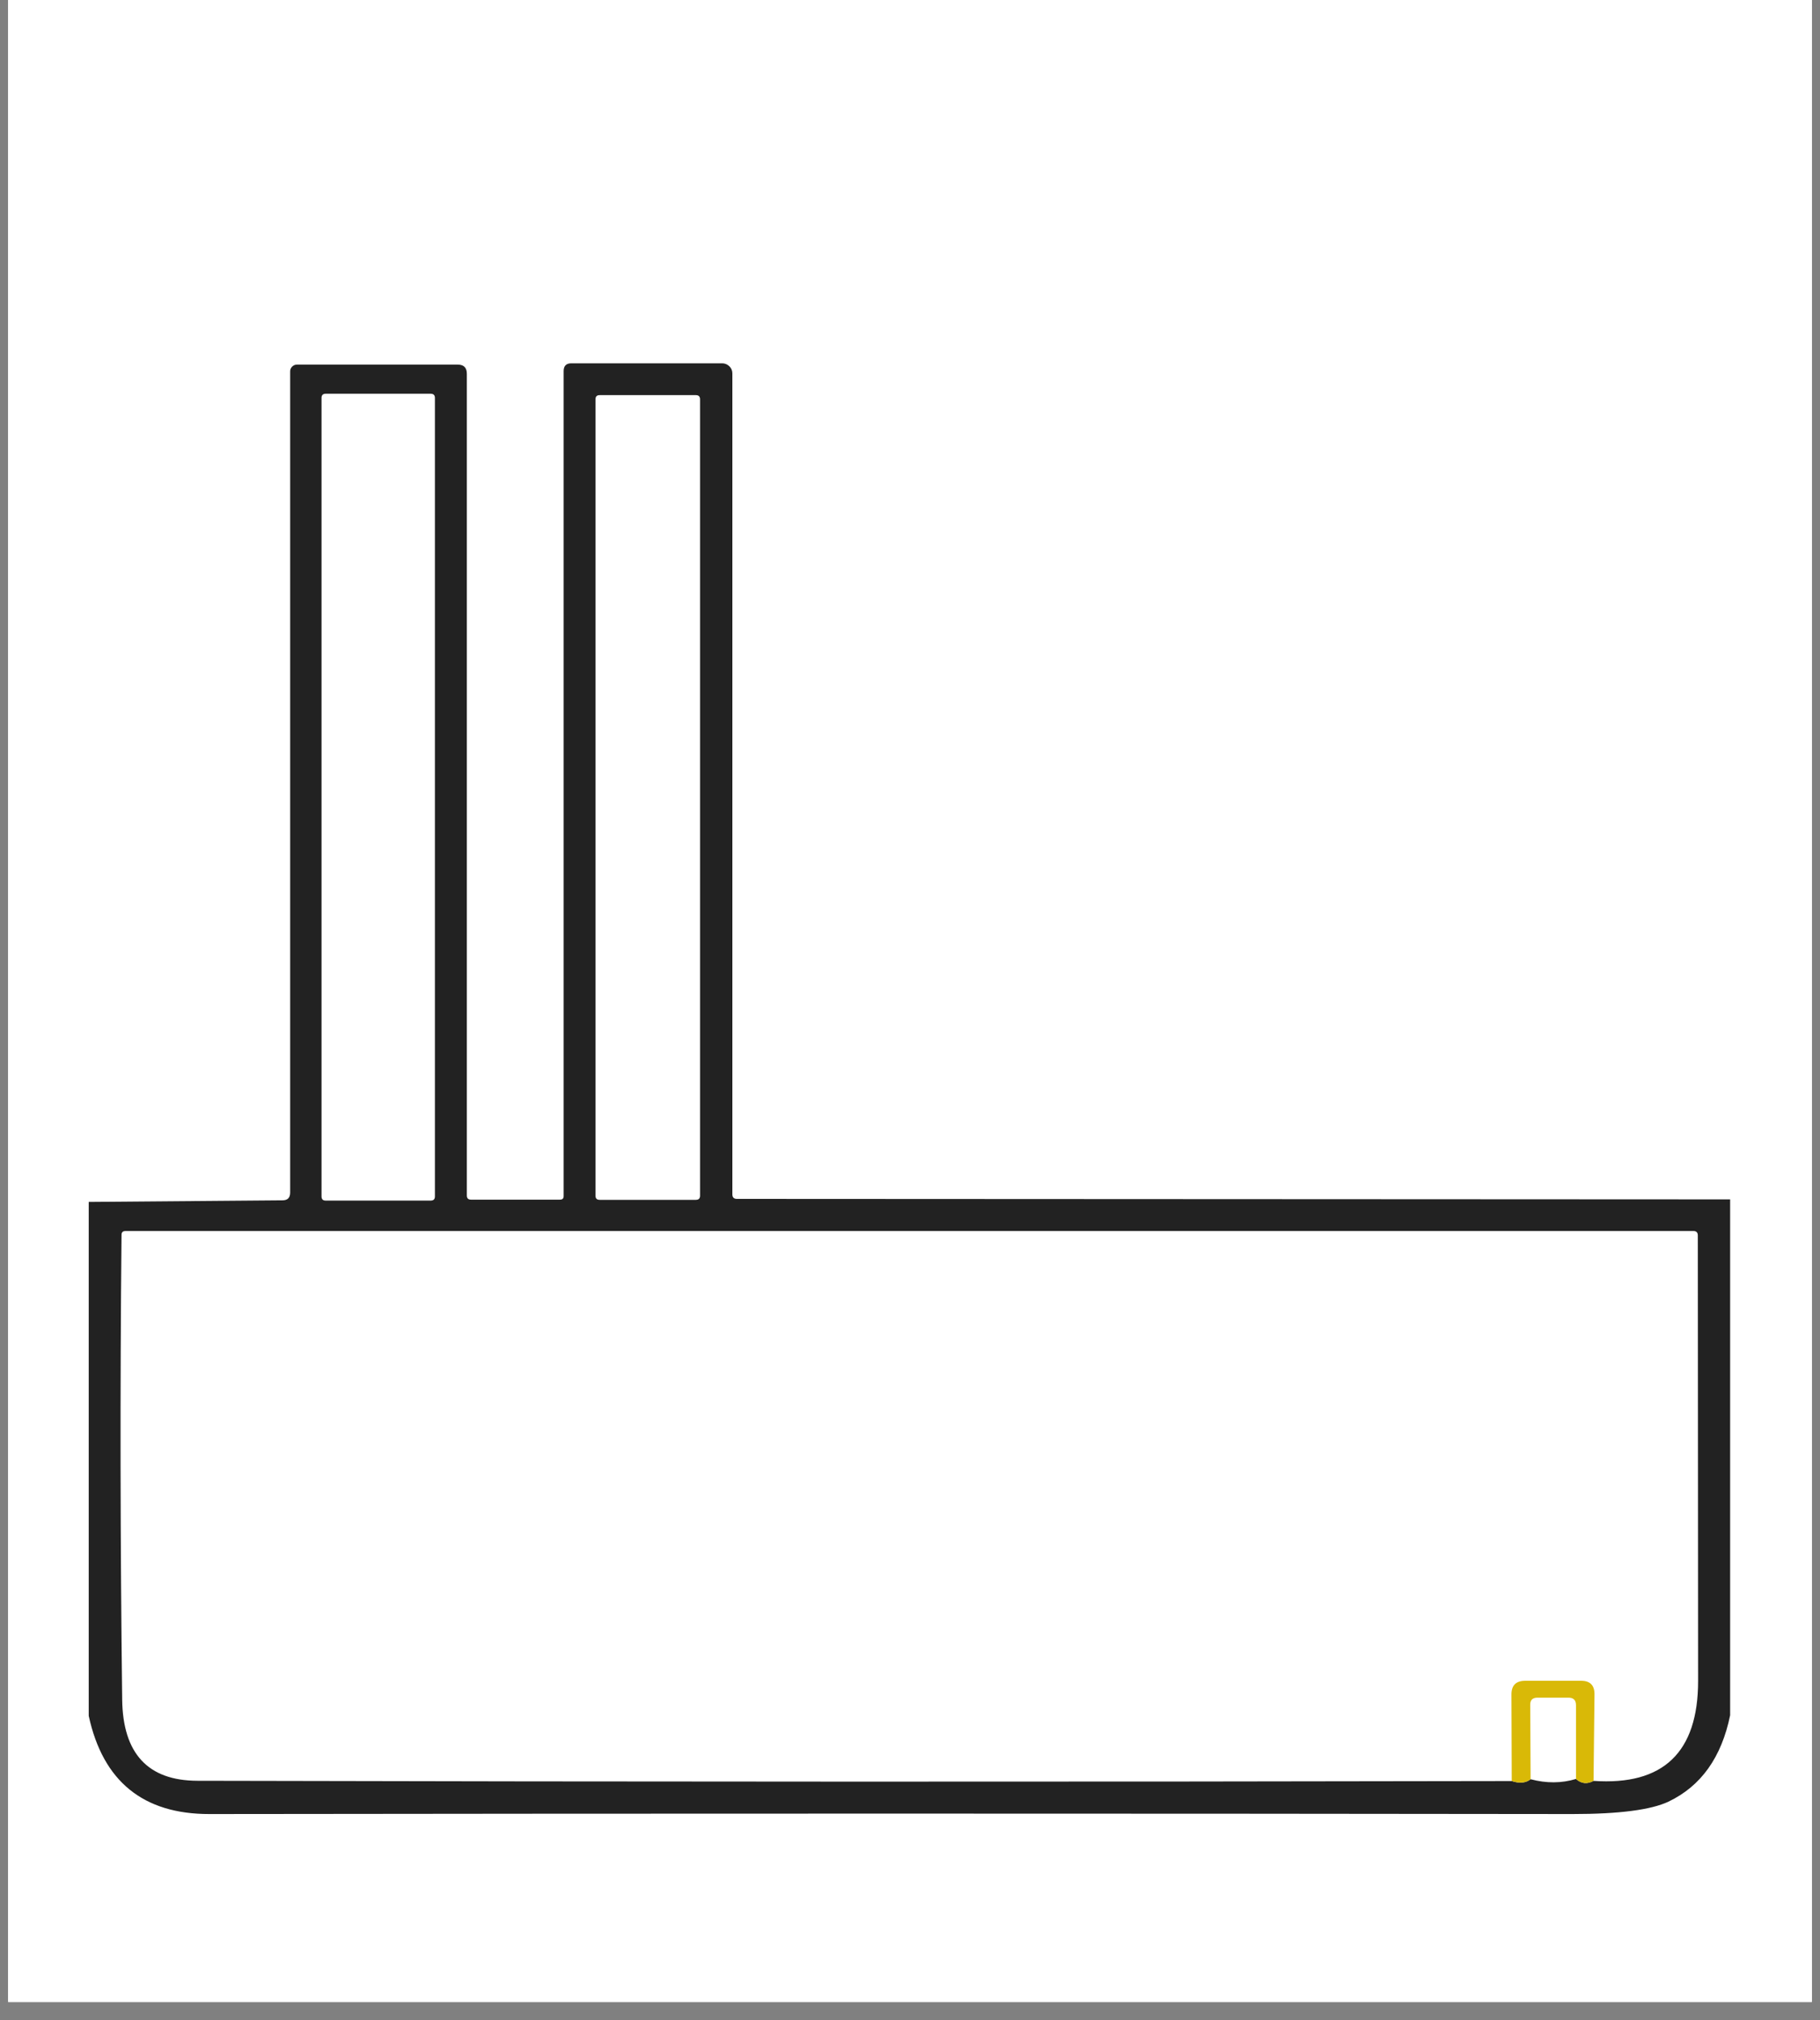
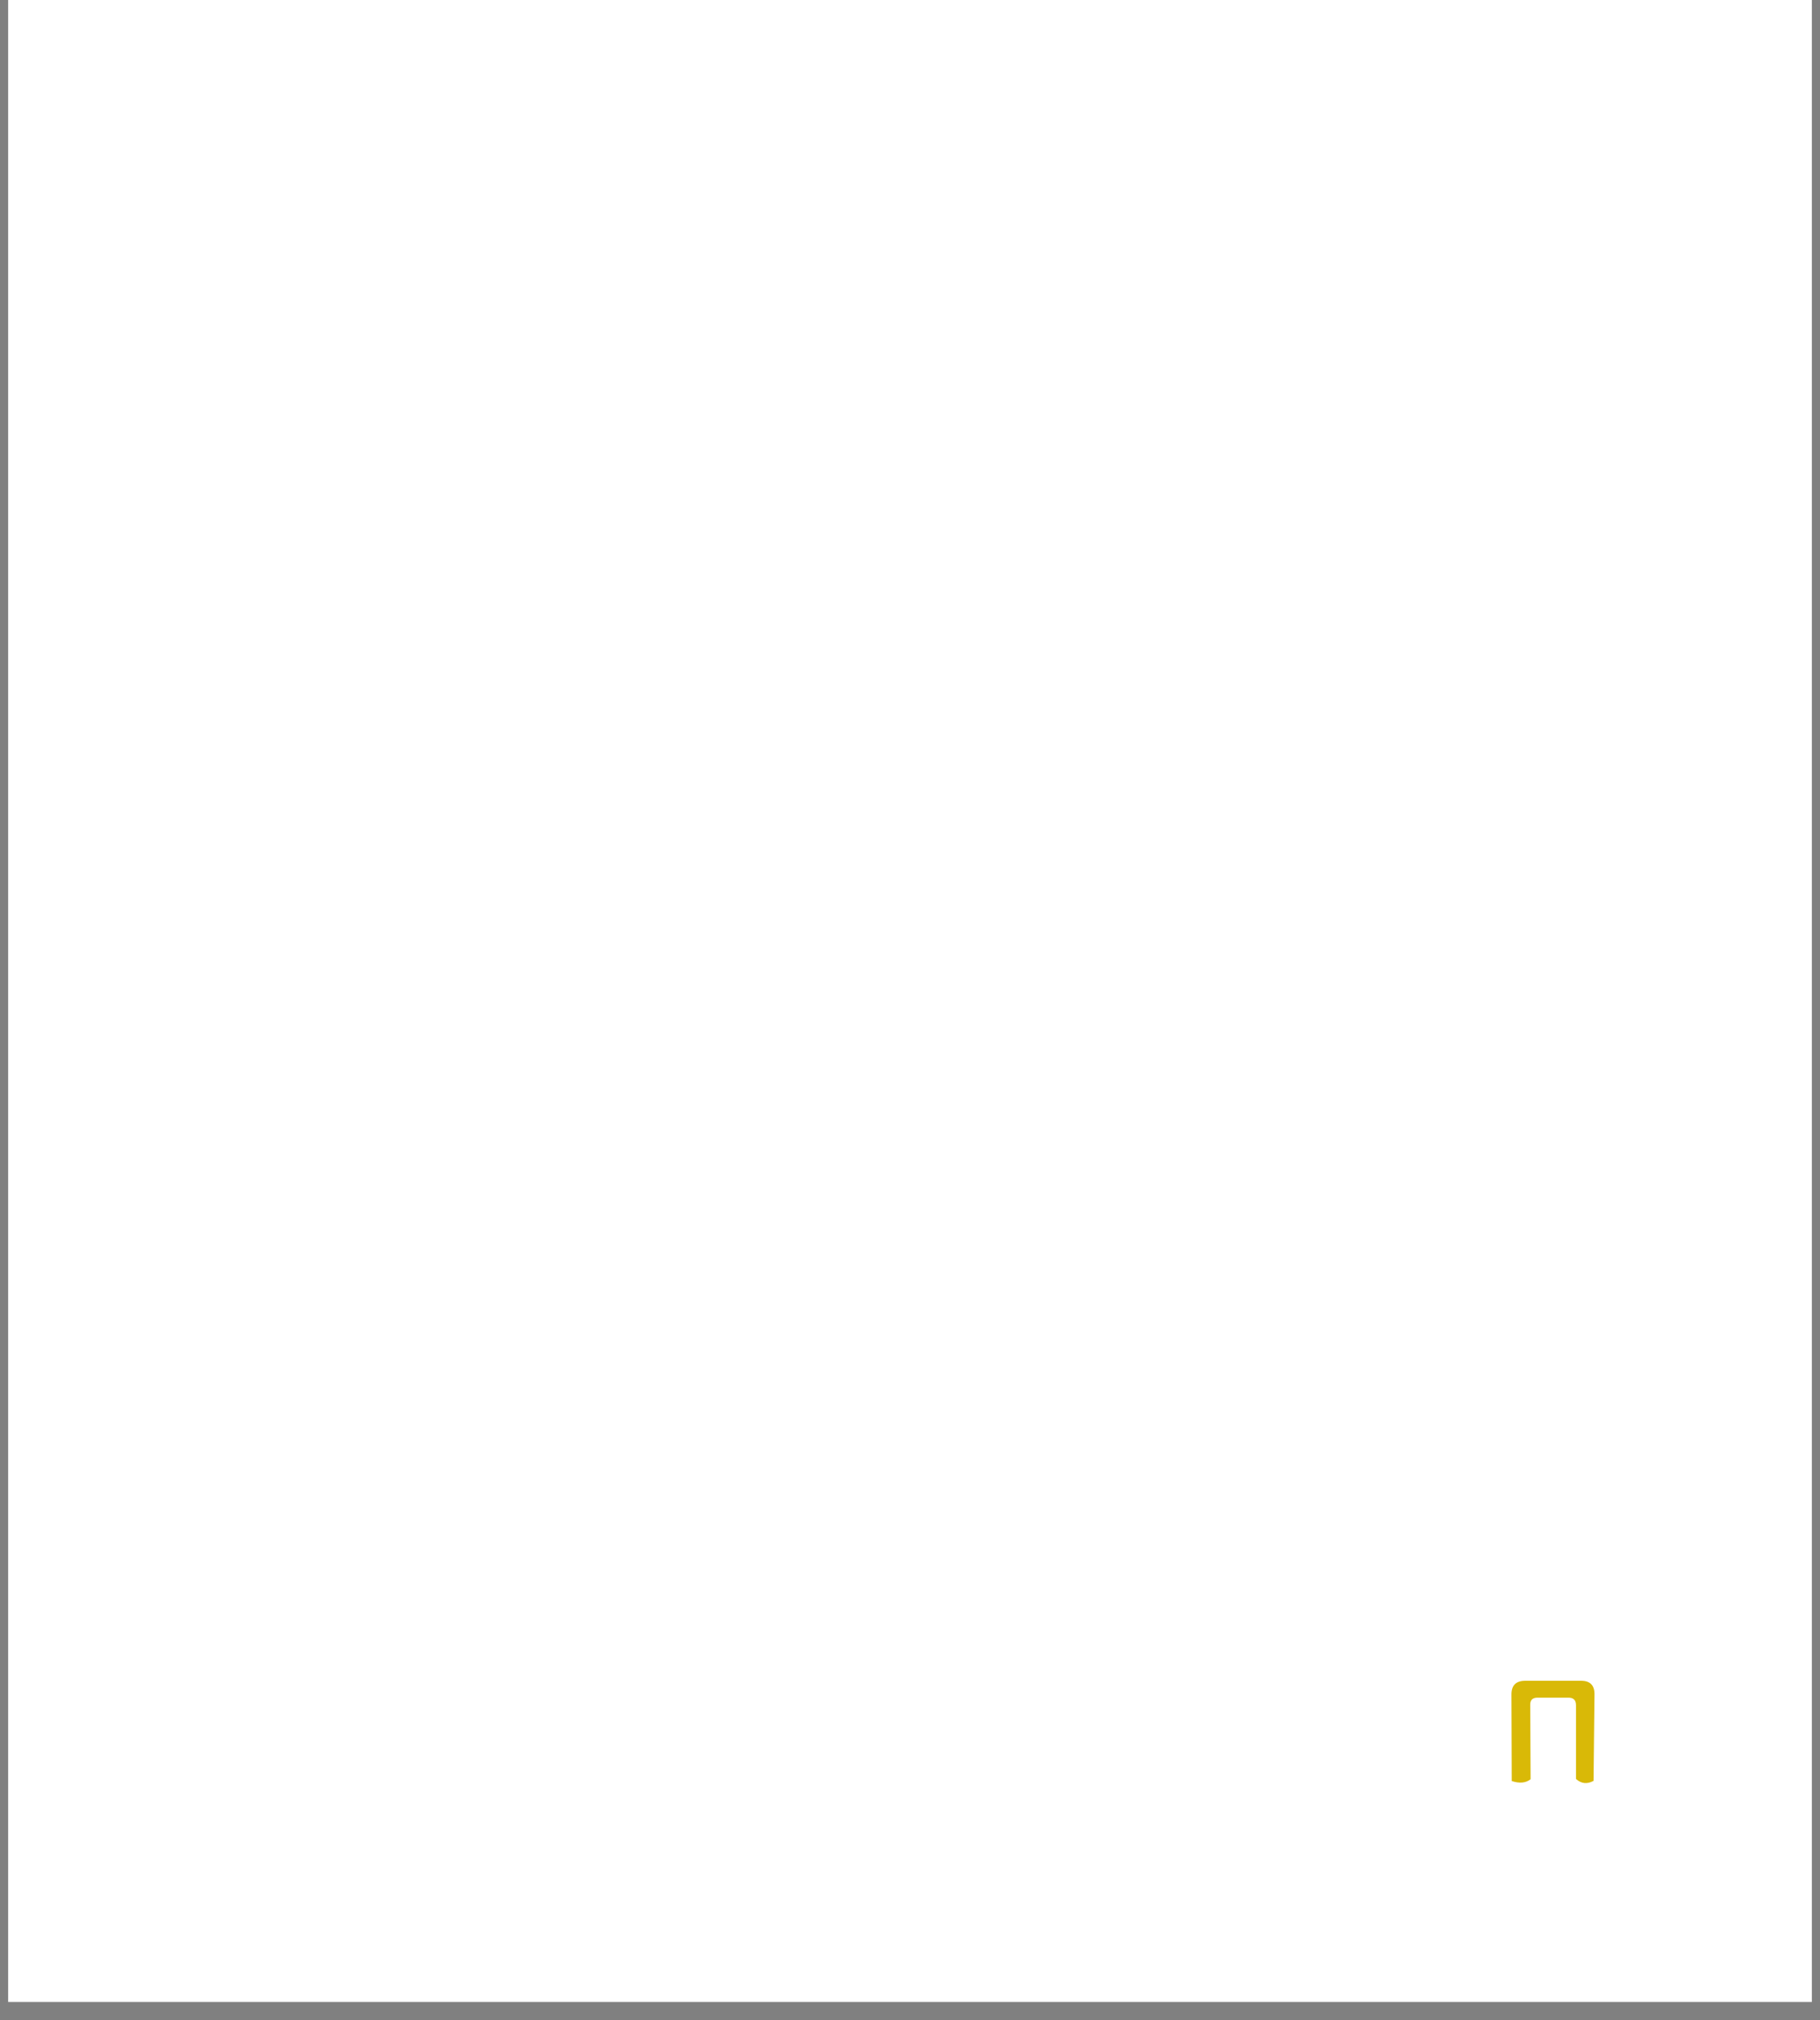
<svg xmlns="http://www.w3.org/2000/svg" height="111" preserveAspectRatio="xMidYMid meet" version="1.0" viewBox="0 0 75 83.25" width="100" zoomAndPan="magnify">
  <rect x="0" y="0" width="75" height="83.25" fill="#808080" stroke="none" />
  <defs>
    <clipPath id="6cbebbdb88">
      <path clip-rule="nonzero" d="M 0.336 0 L 74.664 0 L 74.664 82.508 L 0.336 82.508 Z M 0.336 0" />
    </clipPath>
    <clipPath id="0acad06fd9">
-       <path clip-rule="nonzero" d="M 3.656 14 L 71.297 14 L 71.297 74.941 L 3.656 74.941 Z M 3.656 14" />
-     </clipPath>
+       </clipPath>
  </defs>
  <g clip-path="url(#6cbebbdb88)">
    <path d="M 0.336 0 L 74.664 0 L 74.664 82.508 L 0.336 82.508 Z M 0.336 0" fill="#ffffff" fill-opacity="1" fill-rule="nonzero" />
-     <path d="M 0.336 0 L 74.664 0 L 74.664 82.508 L 0.336 82.508 Z M 0.336 0" fill="#ffffff" fill-opacity="1" fill-rule="nonzero" />
-     <path d="M 77.379 -3.398 L -2.387 -3.398 C -4.078 -3.398 -5.453 -2.027 -5.453 -0.332 L -5.453 79.43 C -5.453 81.129 -4.078 82.5 -2.387 82.5 L 77.379 82.5 C 79.07 82.5 80.445 81.125 80.445 79.43 L 80.445 -0.332 C 80.445 -2.027 79.07 -3.398 77.379 -3.398 Z M 77.379 -3.398" fill="#ffffff" fill-opacity="1" fill-rule="nonzero" />
  </g>
  <g clip-path="url(#0acad06fd9)">
-     <path d="M 71.297 49.43 L 71.297 70.691 C 70.941 72.426 70.098 73.609 68.758 74.25 C 68.039 74.59 66.723 74.762 64.805 74.762 C 46.078 74.738 27.352 74.738 8.629 74.762 C 5.902 74.766 4.242 73.414 3.656 70.715 L 3.656 49.535 L 11.641 49.469 C 11.852 49.469 11.957 49.363 11.957 49.148 L 11.957 15.305 C 11.957 15.23 11.984 15.164 12.039 15.109 C 12.094 15.055 12.16 15.027 12.238 15.027 L 18.863 15.027 C 19.113 15.027 19.238 15.152 19.238 15.406 L 19.238 49.27 C 19.238 49.383 19.293 49.441 19.406 49.441 L 23.078 49.441 C 23.176 49.441 23.227 49.395 23.227 49.297 L 23.227 15.293 C 23.227 15.082 23.332 14.973 23.543 14.973 L 29.758 14.973 C 29.875 14.973 29.973 15.016 30.059 15.098 C 30.141 15.18 30.18 15.277 30.18 15.391 L 30.18 49.223 C 30.18 49.348 30.242 49.41 30.367 49.41 Z M 17.922 16.398 C 17.922 16.285 17.863 16.227 17.746 16.227 L 13.422 16.227 C 13.309 16.227 13.25 16.285 13.25 16.398 L 13.25 49.309 C 13.25 49.426 13.309 49.48 13.422 49.48 L 17.746 49.48 C 17.863 49.48 17.922 49.426 17.922 49.309 Z M 28.848 16.457 C 28.848 16.344 28.793 16.285 28.676 16.285 L 24.711 16.285 C 24.594 16.285 24.539 16.344 24.539 16.457 L 24.539 49.277 C 24.539 49.391 24.594 49.449 24.711 49.449 L 28.676 49.449 C 28.793 49.449 28.848 49.391 28.848 49.277 Z M 62.297 73.402 C 62.617 73.508 62.875 73.484 63.074 73.328 C 63.727 73.5 64.352 73.496 64.945 73.316 C 65.16 73.512 65.402 73.539 65.668 73.395 C 68.539 73.594 69.977 72.223 69.977 69.277 C 69.973 63.141 69.969 57.02 69.965 50.914 C 69.965 50.793 69.902 50.734 69.785 50.734 L 5.176 50.734 C 5.062 50.734 5.008 50.785 5.008 50.891 C 4.945 57.289 4.957 63.672 5.035 70.043 C 5.062 72.27 6.098 73.387 8.137 73.391 C 26.188 73.434 44.242 73.438 62.297 73.402 Z M 62.297 73.402" fill="#222222" fill-opacity="1" fill-rule="nonzero" />
-   </g>
+     </g>
  <path d="M 65.668 73.395 C 65.402 73.539 65.16 73.512 64.945 73.316 L 64.945 70.277 C 64.945 70.066 64.84 69.965 64.633 69.965 L 63.359 69.965 C 63.156 69.965 63.055 70.062 63.059 70.262 L 63.074 73.328 C 62.875 73.484 62.617 73.508 62.297 73.402 L 62.285 69.844 C 62.281 69.461 62.469 69.27 62.855 69.27 L 65.156 69.27 C 65.527 69.27 65.711 69.457 65.707 69.832 Z M 65.668 73.395" fill="#d9b906" fill-opacity="0.996" fill-rule="nonzero" />
</svg>